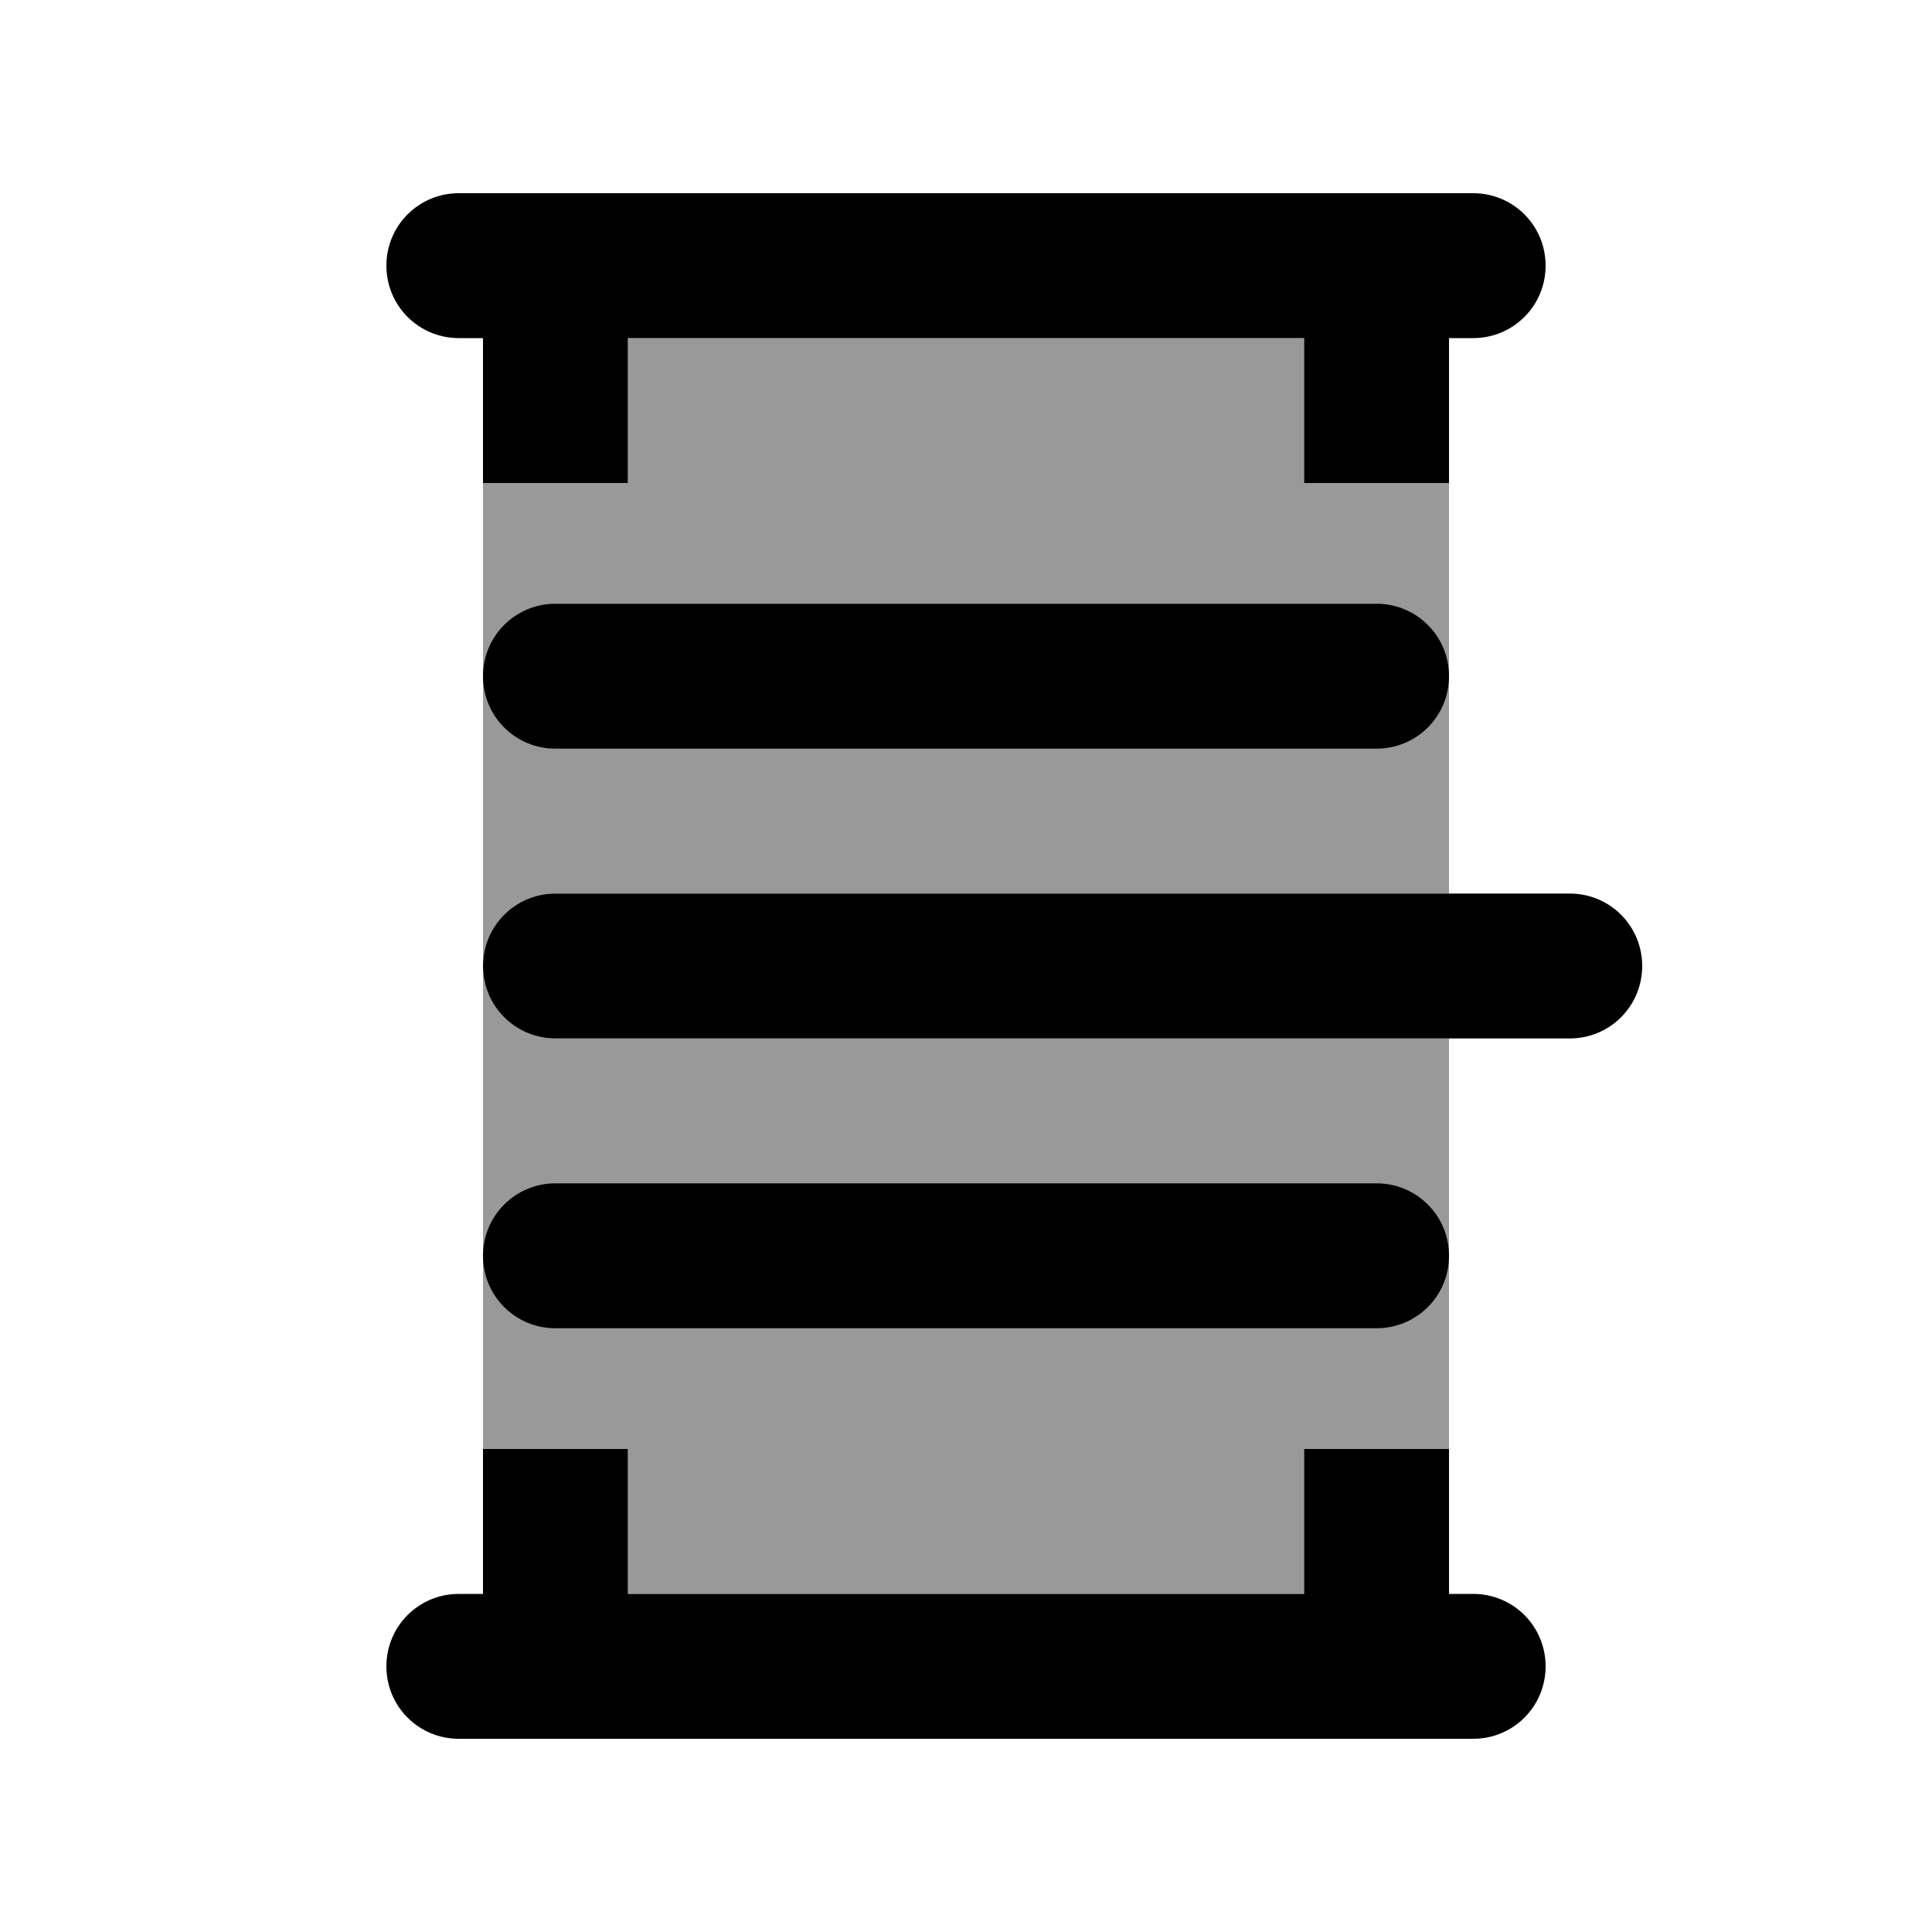
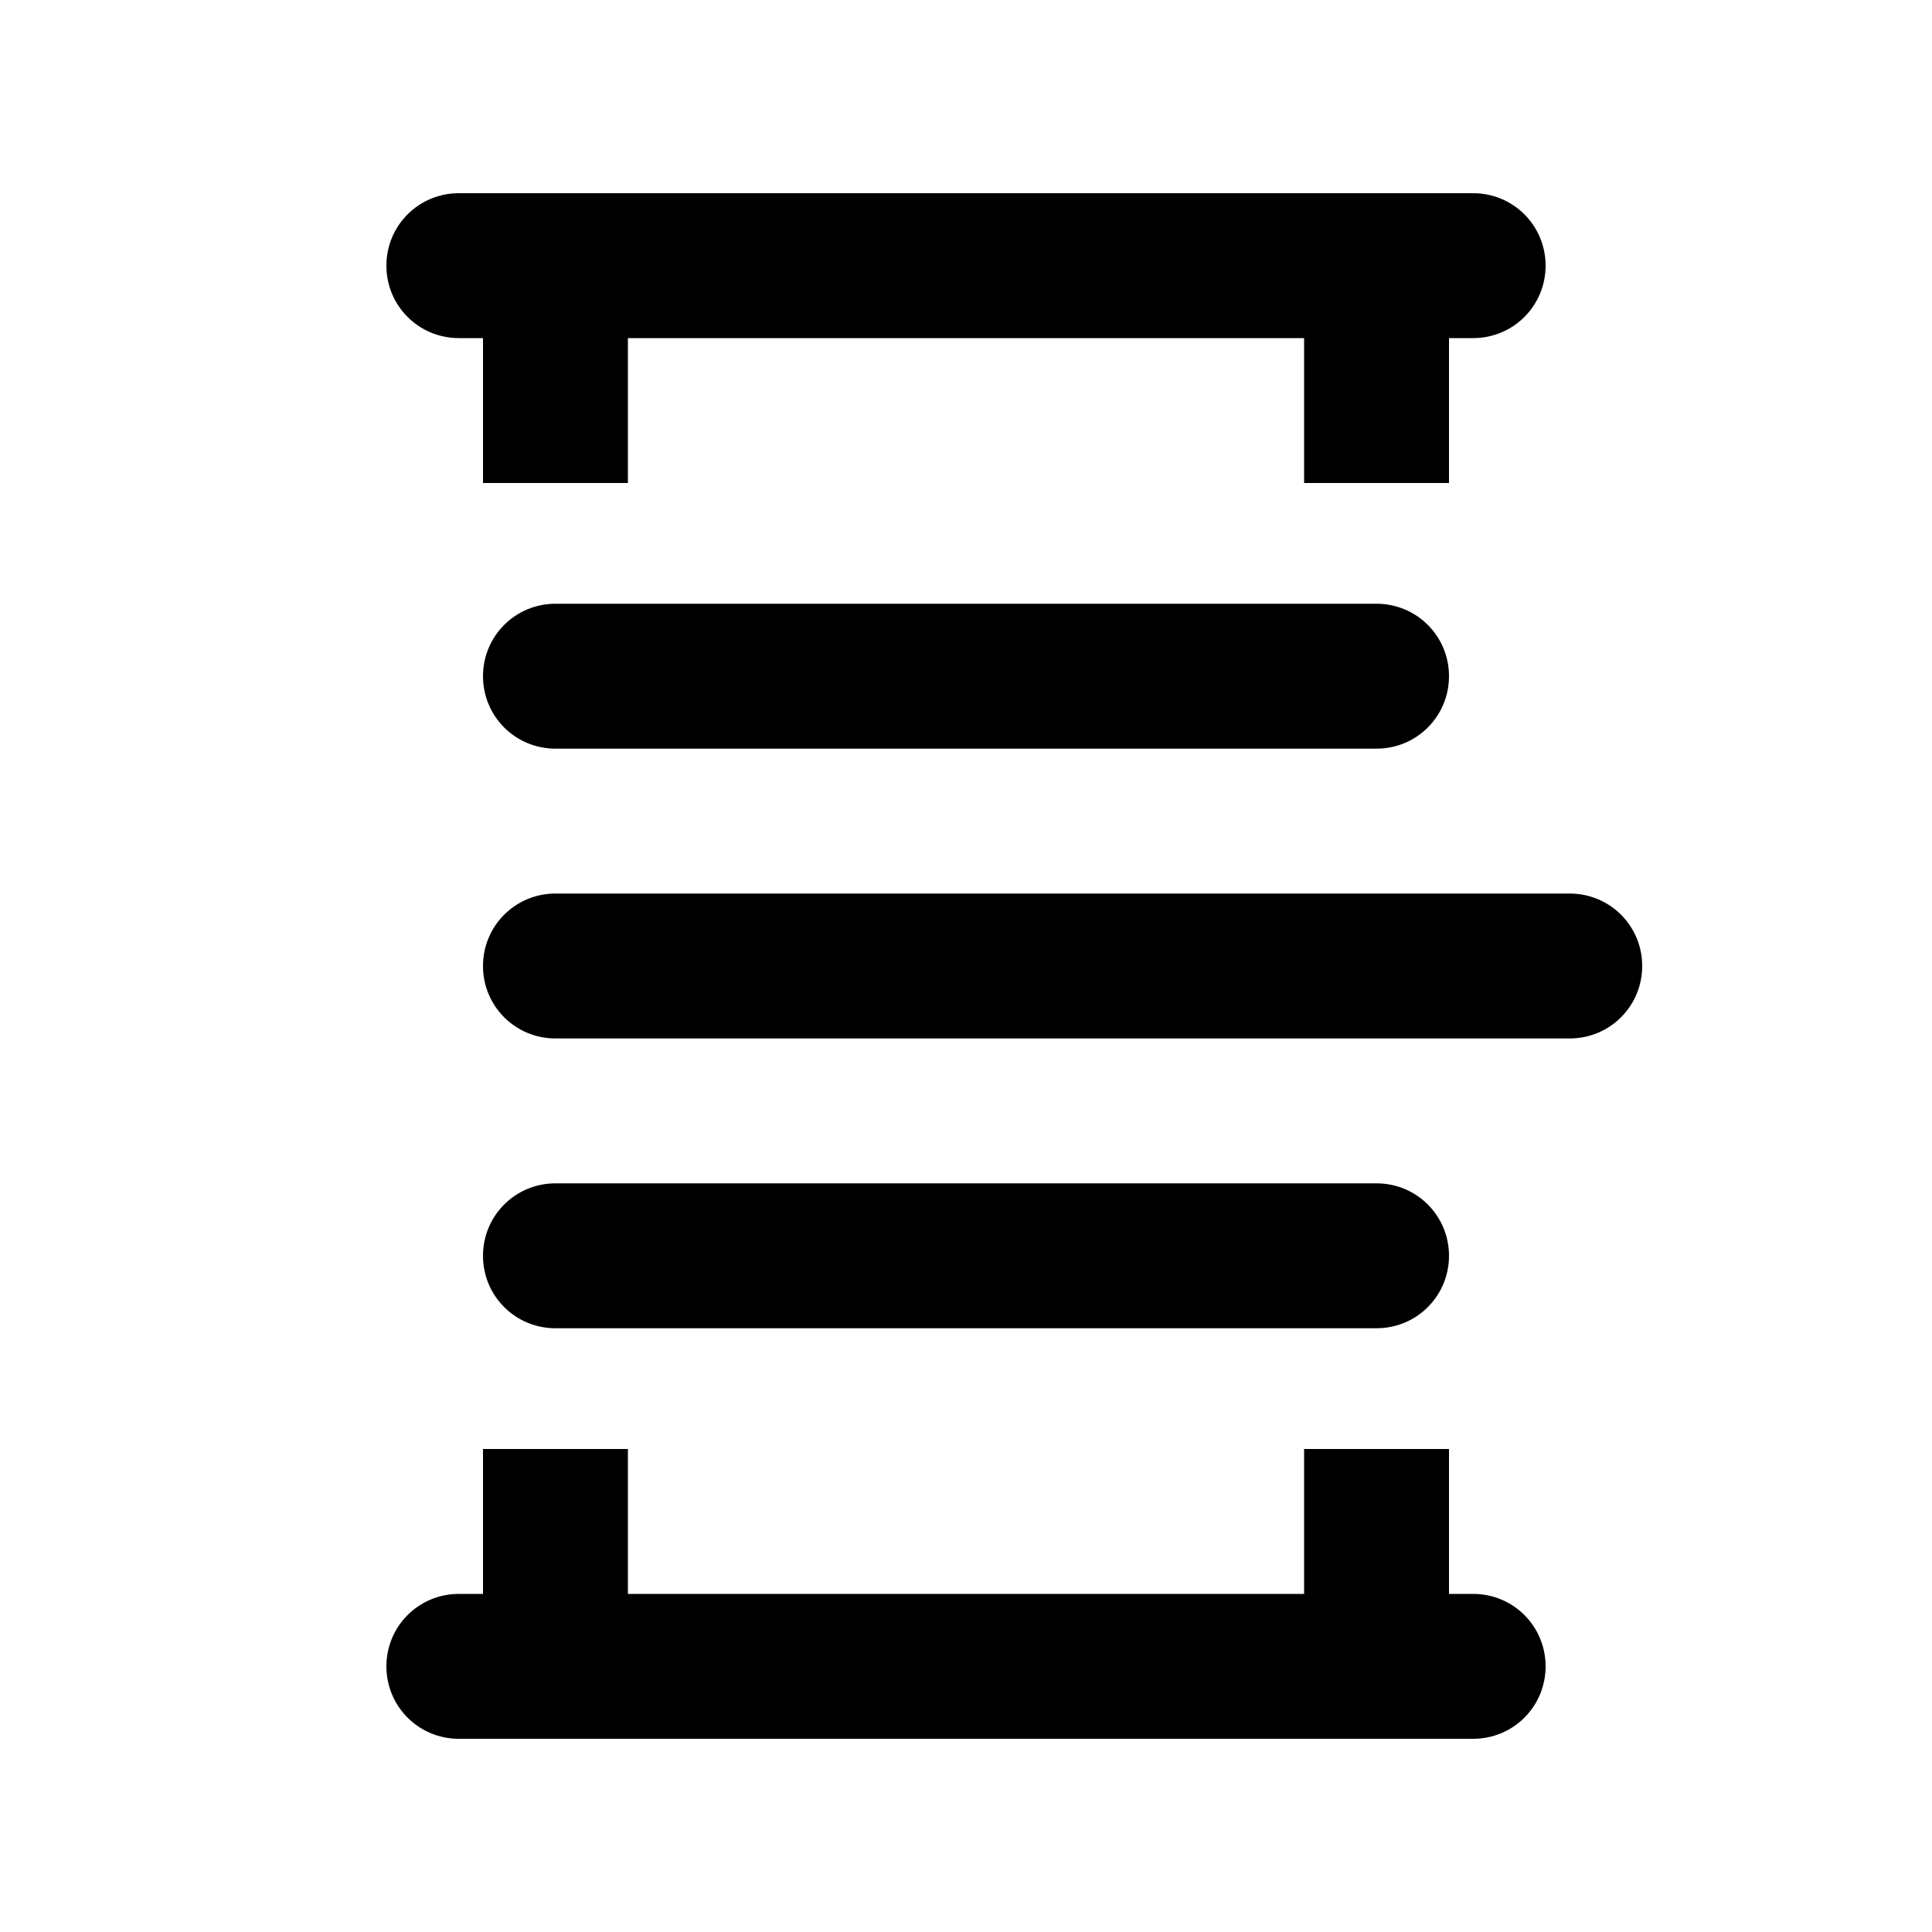
<svg xmlns="http://www.w3.org/2000/svg" viewBox="0 0 640 640">
-   <path opacity=".4" fill="currentColor" d="M160 160L160 224C160 237.3 170.7 248 184 248L456 248C469.3 248 480 237.3 480 224L480 160L432 160L432 112L208 112L208 160L160 160zM160 224L160 320C160 306.7 170.7 296 184 296L480 296L480 224C480 210.7 469.3 200 456 200L184 200C170.7 200 160 210.7 160 224zM160 320L160 416C160 429.3 170.7 440 184 440L456 440C469.3 440 480 429.3 480 416L480 344L184 344C170.7 344 160 333.3 160 320zM160 416L160 480L208 480L208 528L432 528L432 480L480 480L480 416C480 402.7 469.3 392 456 392L184 392C170.7 392 160 402.7 160 416z" />
  <path fill="currentColor" d="M128 88C128 74.7 138.7 64 152 64L488 64C501.3 64 512 74.7 512 88C512 101.3 501.3 112 488 112L480 112L480 160L432 160L432 112L208 112L208 160L160 160L160 112L152 112C138.7 112 128 101.3 128 88zM128 552C128 538.7 138.7 528 152 528L160 528L160 480L208 480L208 528L432 528L432 480L480 480L480 528L488 528C501.3 528 512 538.7 512 552C512 565.3 501.3 576 488 576L152 576C138.7 576 128 565.3 128 552zM184 200L456 200C469.3 200 480 210.7 480 224C480 237.3 469.3 248 456 248L184 248C170.7 248 160 237.3 160 224C160 210.7 170.7 200 184 200zM184 296L520 296C533.3 296 544 306.7 544 320C544 333.3 533.3 344 520 344L184 344C170.7 344 160 333.3 160 320C160 306.7 170.7 296 184 296zM160 416C160 402.7 170.7 392 184 392L456 392C469.3 392 480 402.7 480 416C480 429.3 469.3 440 456 440L184 440C170.7 440 160 429.3 160 416z" />
</svg>